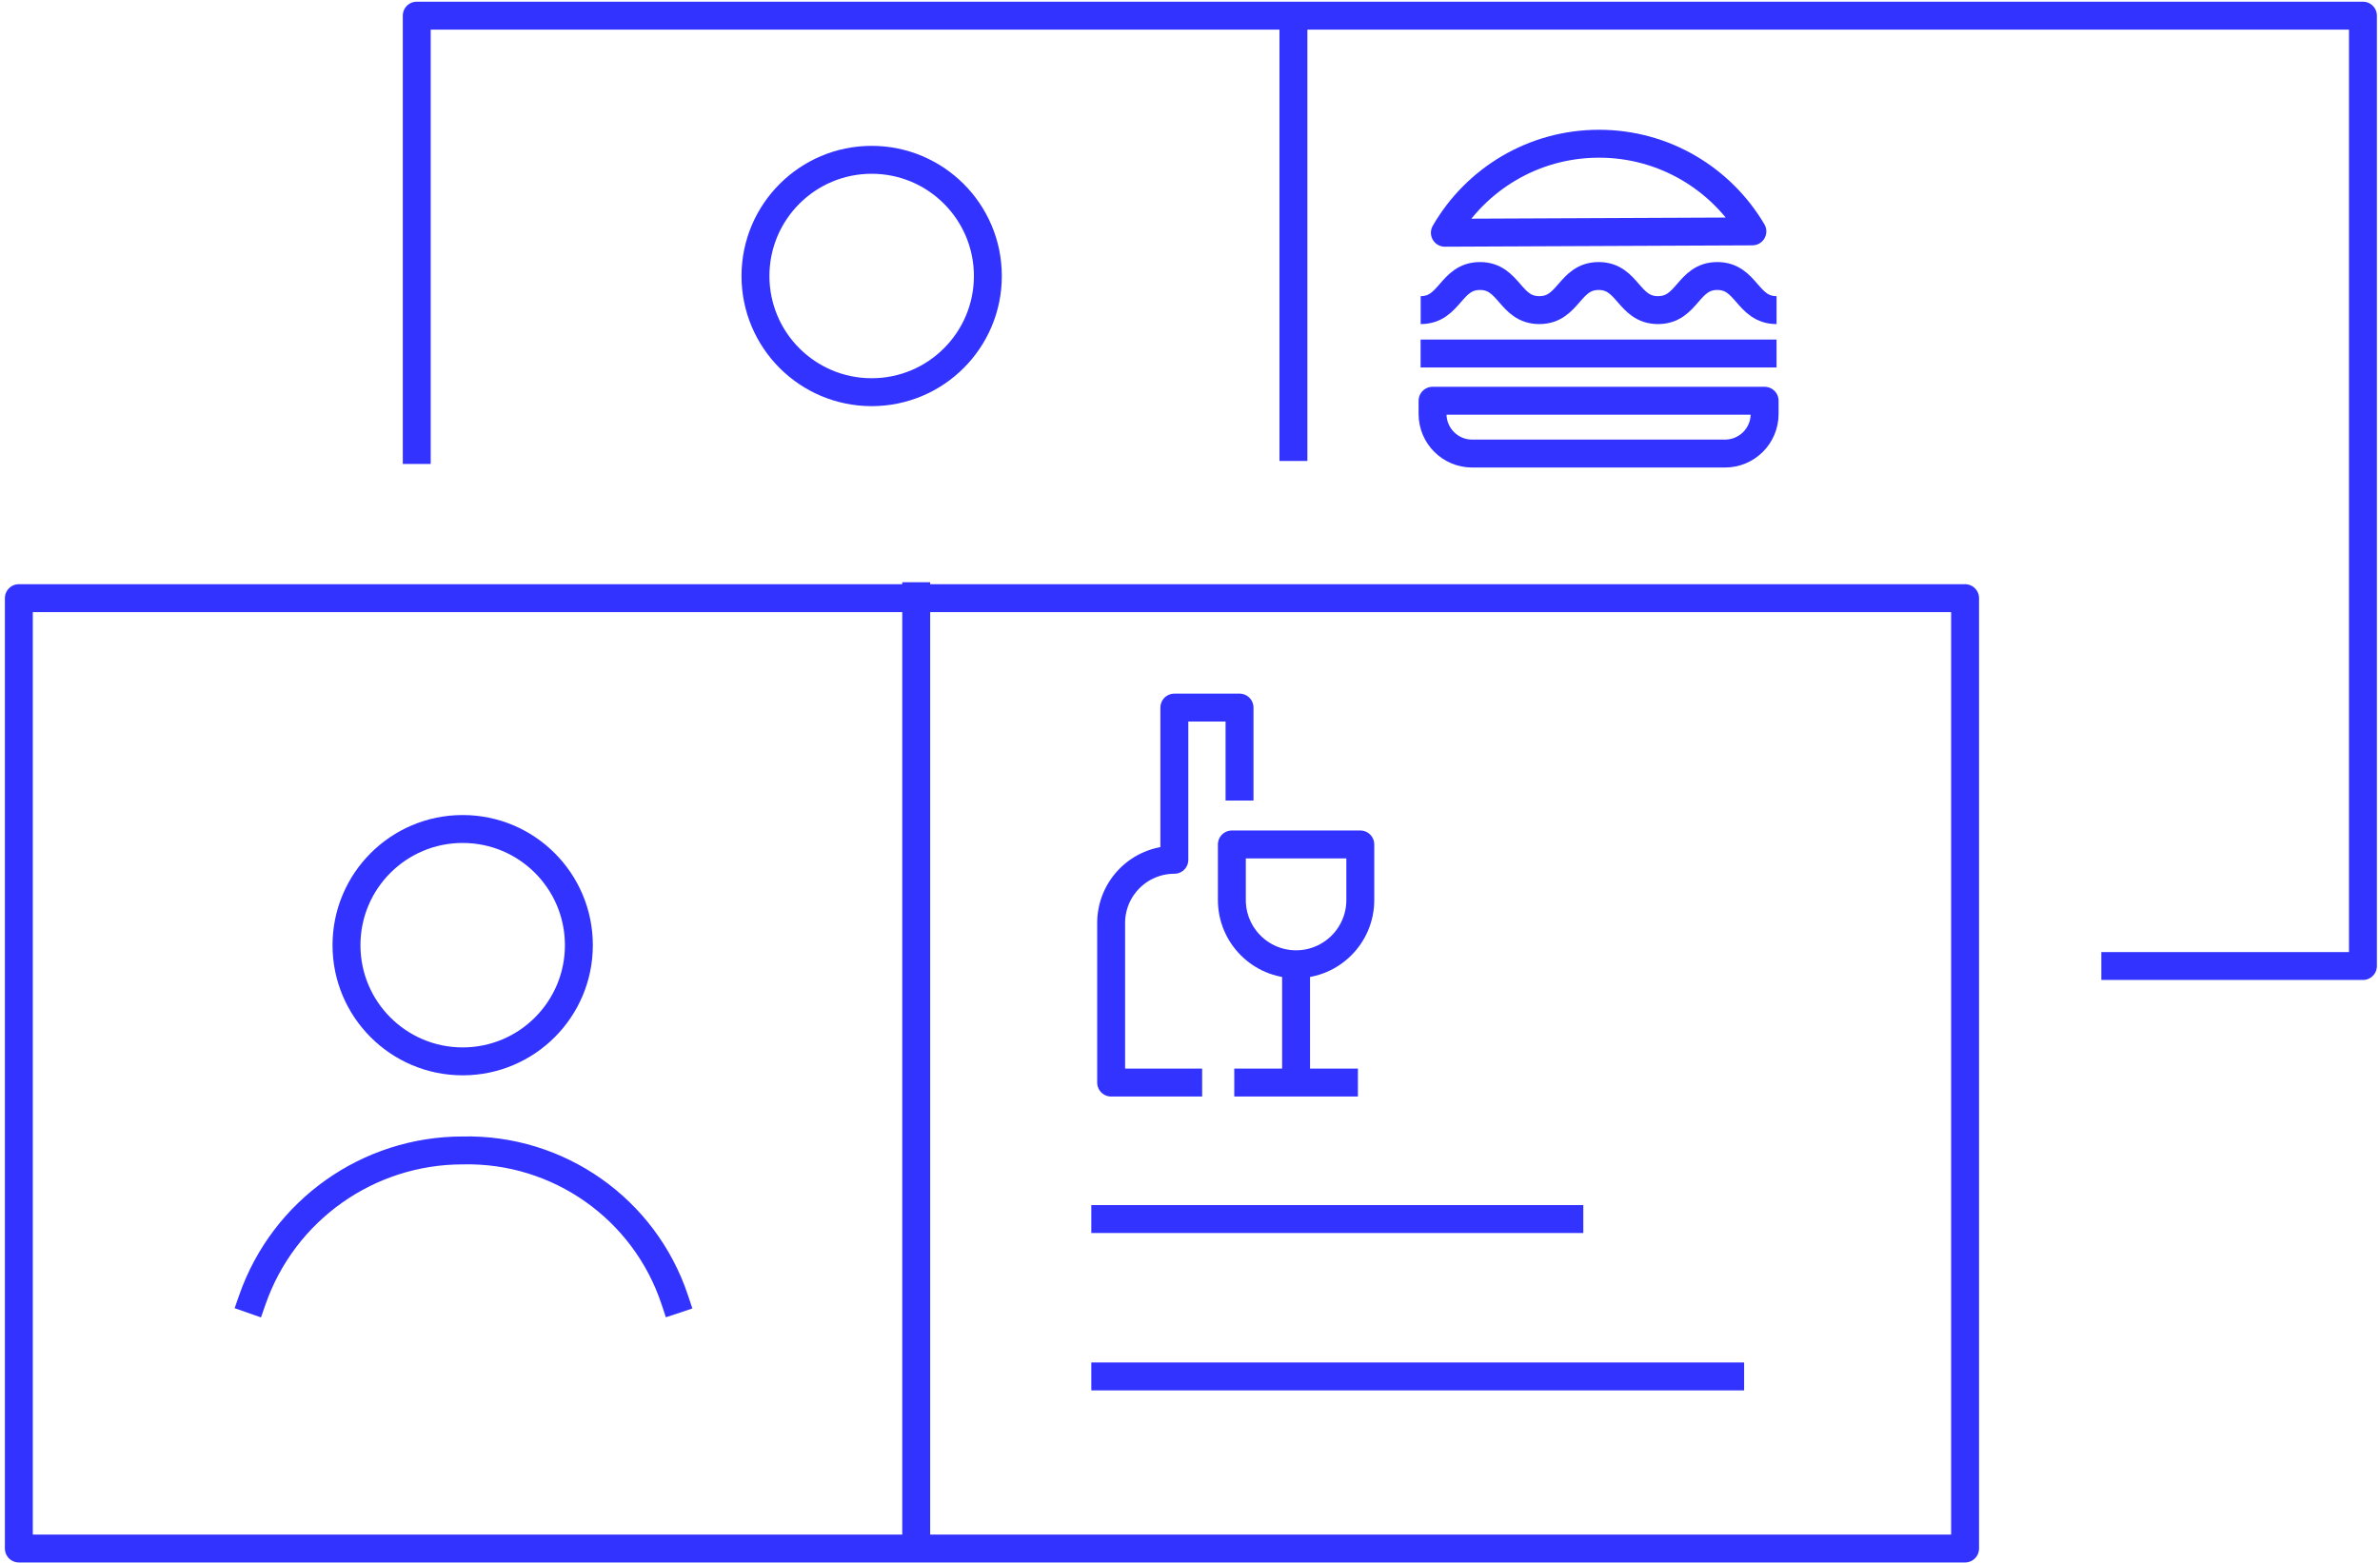
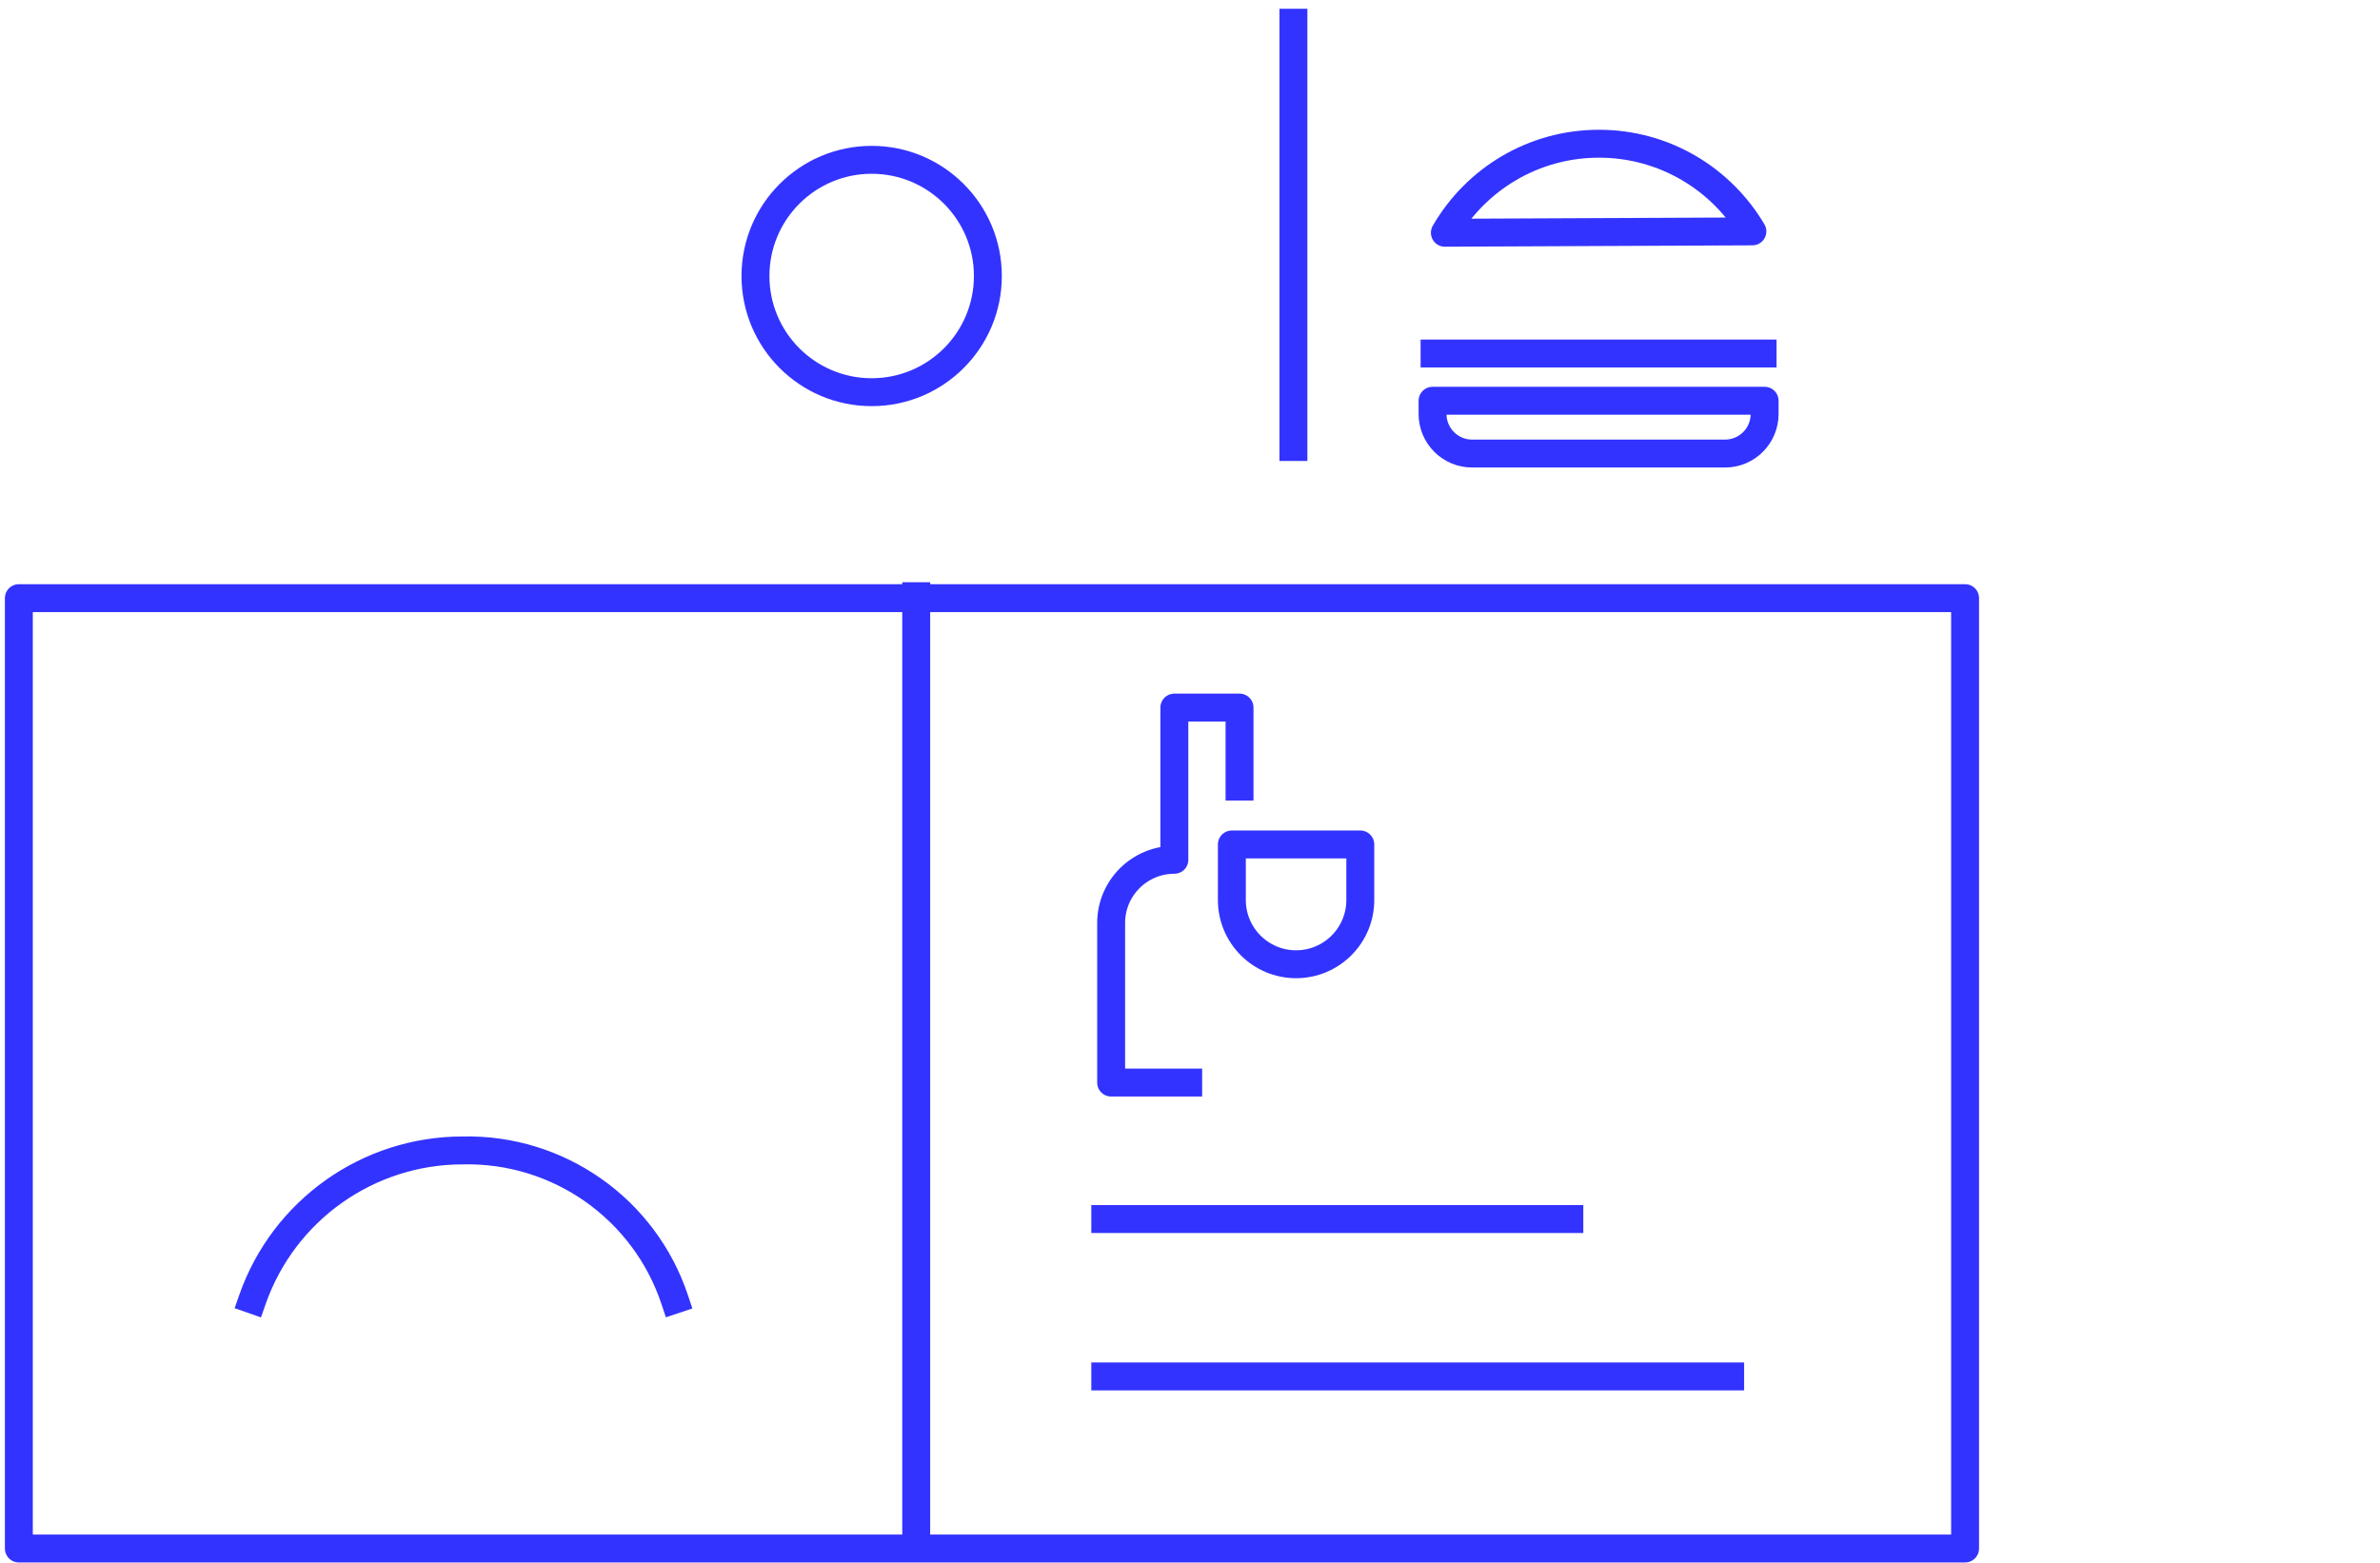
<svg xmlns="http://www.w3.org/2000/svg" width="341" height="224" viewBox="0 0 341 224" fill="none">
-   <path d="M59.711 66.478V2.242H338.556V138.423H301.074" stroke="#3333FF" stroke-width="4" stroke-linejoin="round" />
  <path d="M124.891 56.198C134.085 56.198 141.539 48.745 141.539 39.55C141.539 30.355 134.085 22.901 124.891 22.901C115.696 22.901 108.242 30.355 108.242 39.55C108.242 48.745 115.696 56.198 124.891 56.198Z" stroke="#3333FF" stroke-width="4" stroke-linecap="square" stroke-linejoin="round" />
  <path d="M207.016 33.351C211.421 25.722 219.664 20.595 229.103 20.595C238.463 20.595 246.635 25.633 251.076 33.156L207.016 33.351Z" stroke="#3333FF" stroke-width="4" stroke-miterlimit="10" stroke-linejoin="round" />
  <path d="M247.158 64.992H210.925C207.796 64.992 205.252 62.455 205.252 59.315V57.426H252.831V59.315C252.831 62.455 250.287 64.992 247.158 64.992Z" stroke="#3333FF" stroke-width="4" stroke-miterlimit="10" stroke-linejoin="round" />
-   <path d="M254.542 44.438C250.296 44.438 250.296 39.551 246.051 39.551C241.805 39.551 241.805 44.438 237.551 44.438C233.296 44.438 233.296 39.551 229.051 39.551C224.805 39.551 224.805 44.438 220.551 44.438C216.296 44.438 216.296 39.551 212.051 39.551C207.796 39.551 207.796 44.438 203.551 44.438" stroke="#3333FF" stroke-width="4" stroke-miterlimit="10" />
  <path d="M203.541 50.657H254.541" stroke="#3333FF" stroke-width="4" stroke-miterlimit="10" />
  <path d="M281.552 85.711H2.701V221.892H281.552V85.711Z" stroke="#3333FF" stroke-width="4" stroke-linejoin="round" />
  <path d="M172.239 155.126H159.201V132.262C159.201 127.26 163.256 123.205 168.258 123.205V101.392H177.597V114.713" stroke="#3333FF" stroke-width="4" stroke-linejoin="round" />
  <path d="M176.498 121.005H194.9V128.97C194.9 134.048 190.776 138.171 185.699 138.171C180.62 138.171 176.498 134.047 176.498 128.97V121.005Z" stroke="#3333FF" stroke-width="4" stroke-linejoin="round" />
-   <path d="M185.699 155.127V136.549" stroke="#3333FF" stroke-width="4" stroke-linejoin="round" />
-   <path d="M194.558 155.126H176.842" stroke="#3333FF" stroke-width="4" stroke-linejoin="round" />
  <path d="M96.67 186.228C92.33 173.208 80.01 164.54 66.291 164.85C52.727 164.85 40.642 173.421 36.164 186.228" stroke="#3333FF" stroke-width="4" stroke-linecap="square" stroke-linejoin="round" />
-   <path d="M66.291 152.087C75.486 152.087 82.94 144.633 82.94 135.439C82.94 126.244 75.486 118.79 66.291 118.79C57.096 118.79 49.643 126.244 49.643 135.439C49.643 144.633 57.096 152.087 66.291 152.087Z" stroke="#3333FF" stroke-width="4" stroke-linecap="square" stroke-linejoin="round" />
  <path d="M131.273 83.43V221.582" stroke="#3333FF" stroke-width="4" stroke-linejoin="round" />
  <path d="M185.318 1.257V66.057" stroke="#3333FF" stroke-width="4" stroke-linejoin="round" />
  <path d="M156.359 197.233H249.893" stroke="#3333FF" stroke-width="4" stroke-linejoin="round" />
  <path d="M156.359 174.68H226.852" stroke="#3333FF" stroke-width="4" stroke-linejoin="round" />
</svg>